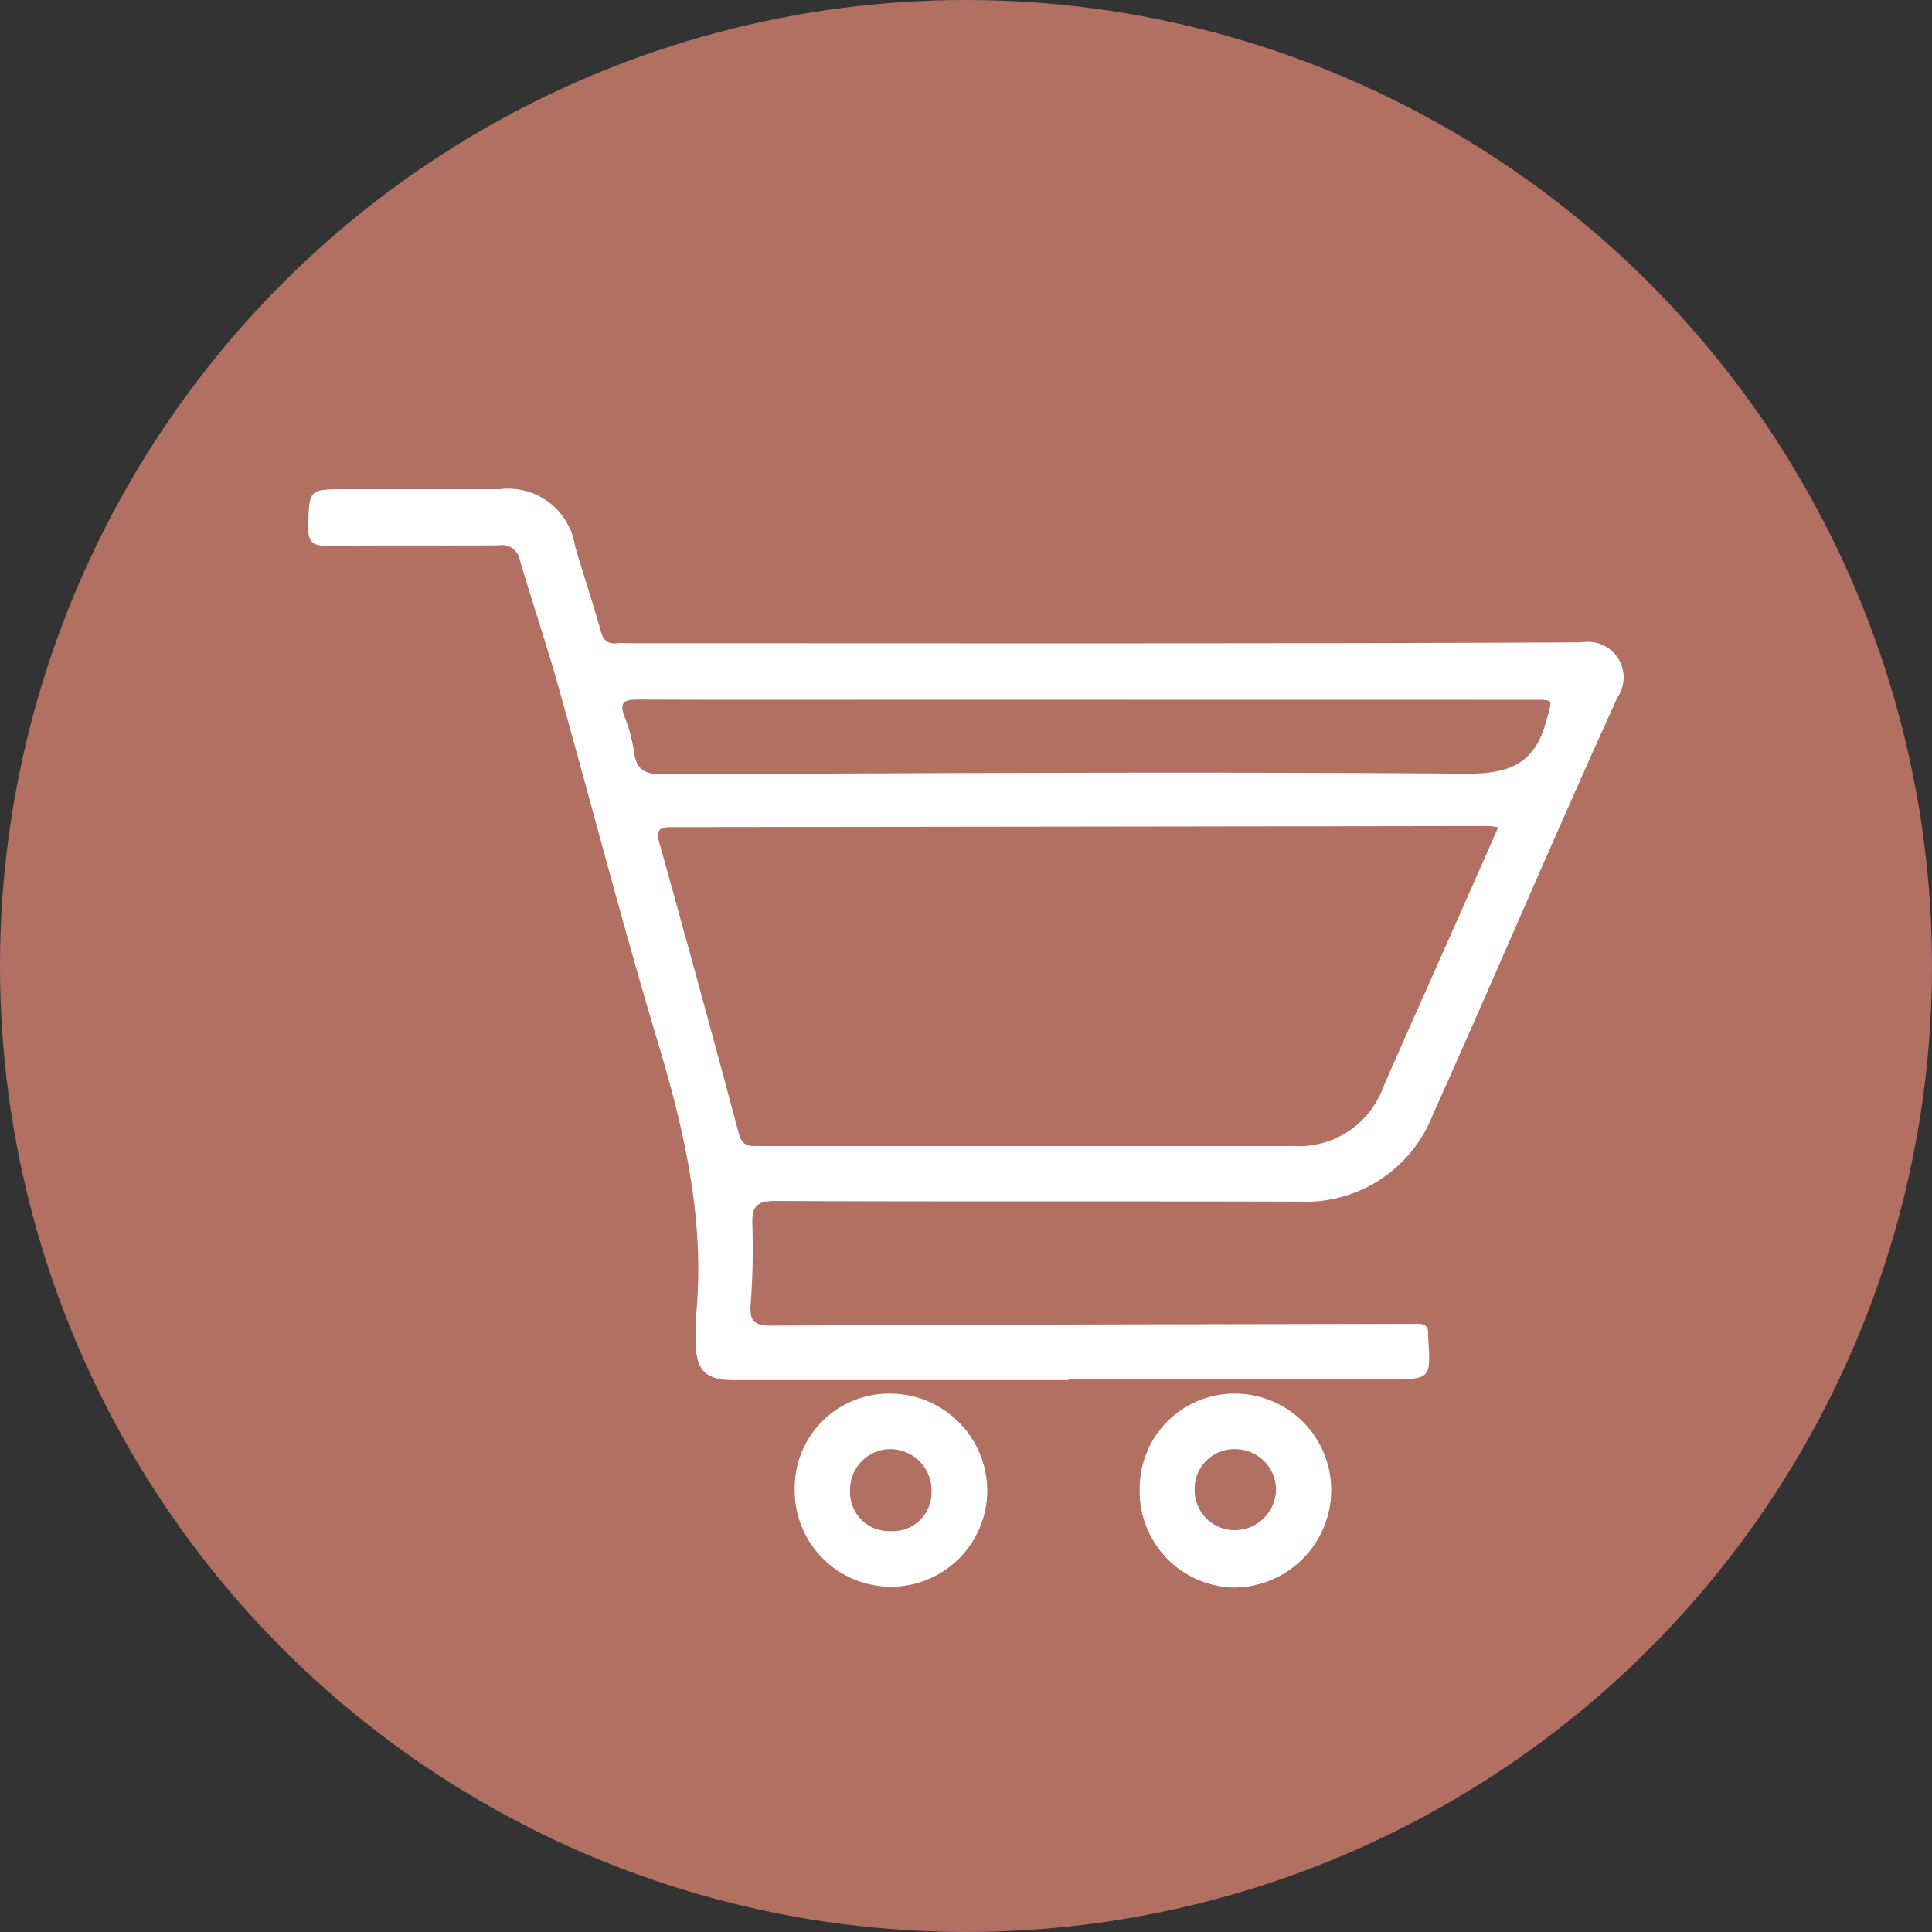
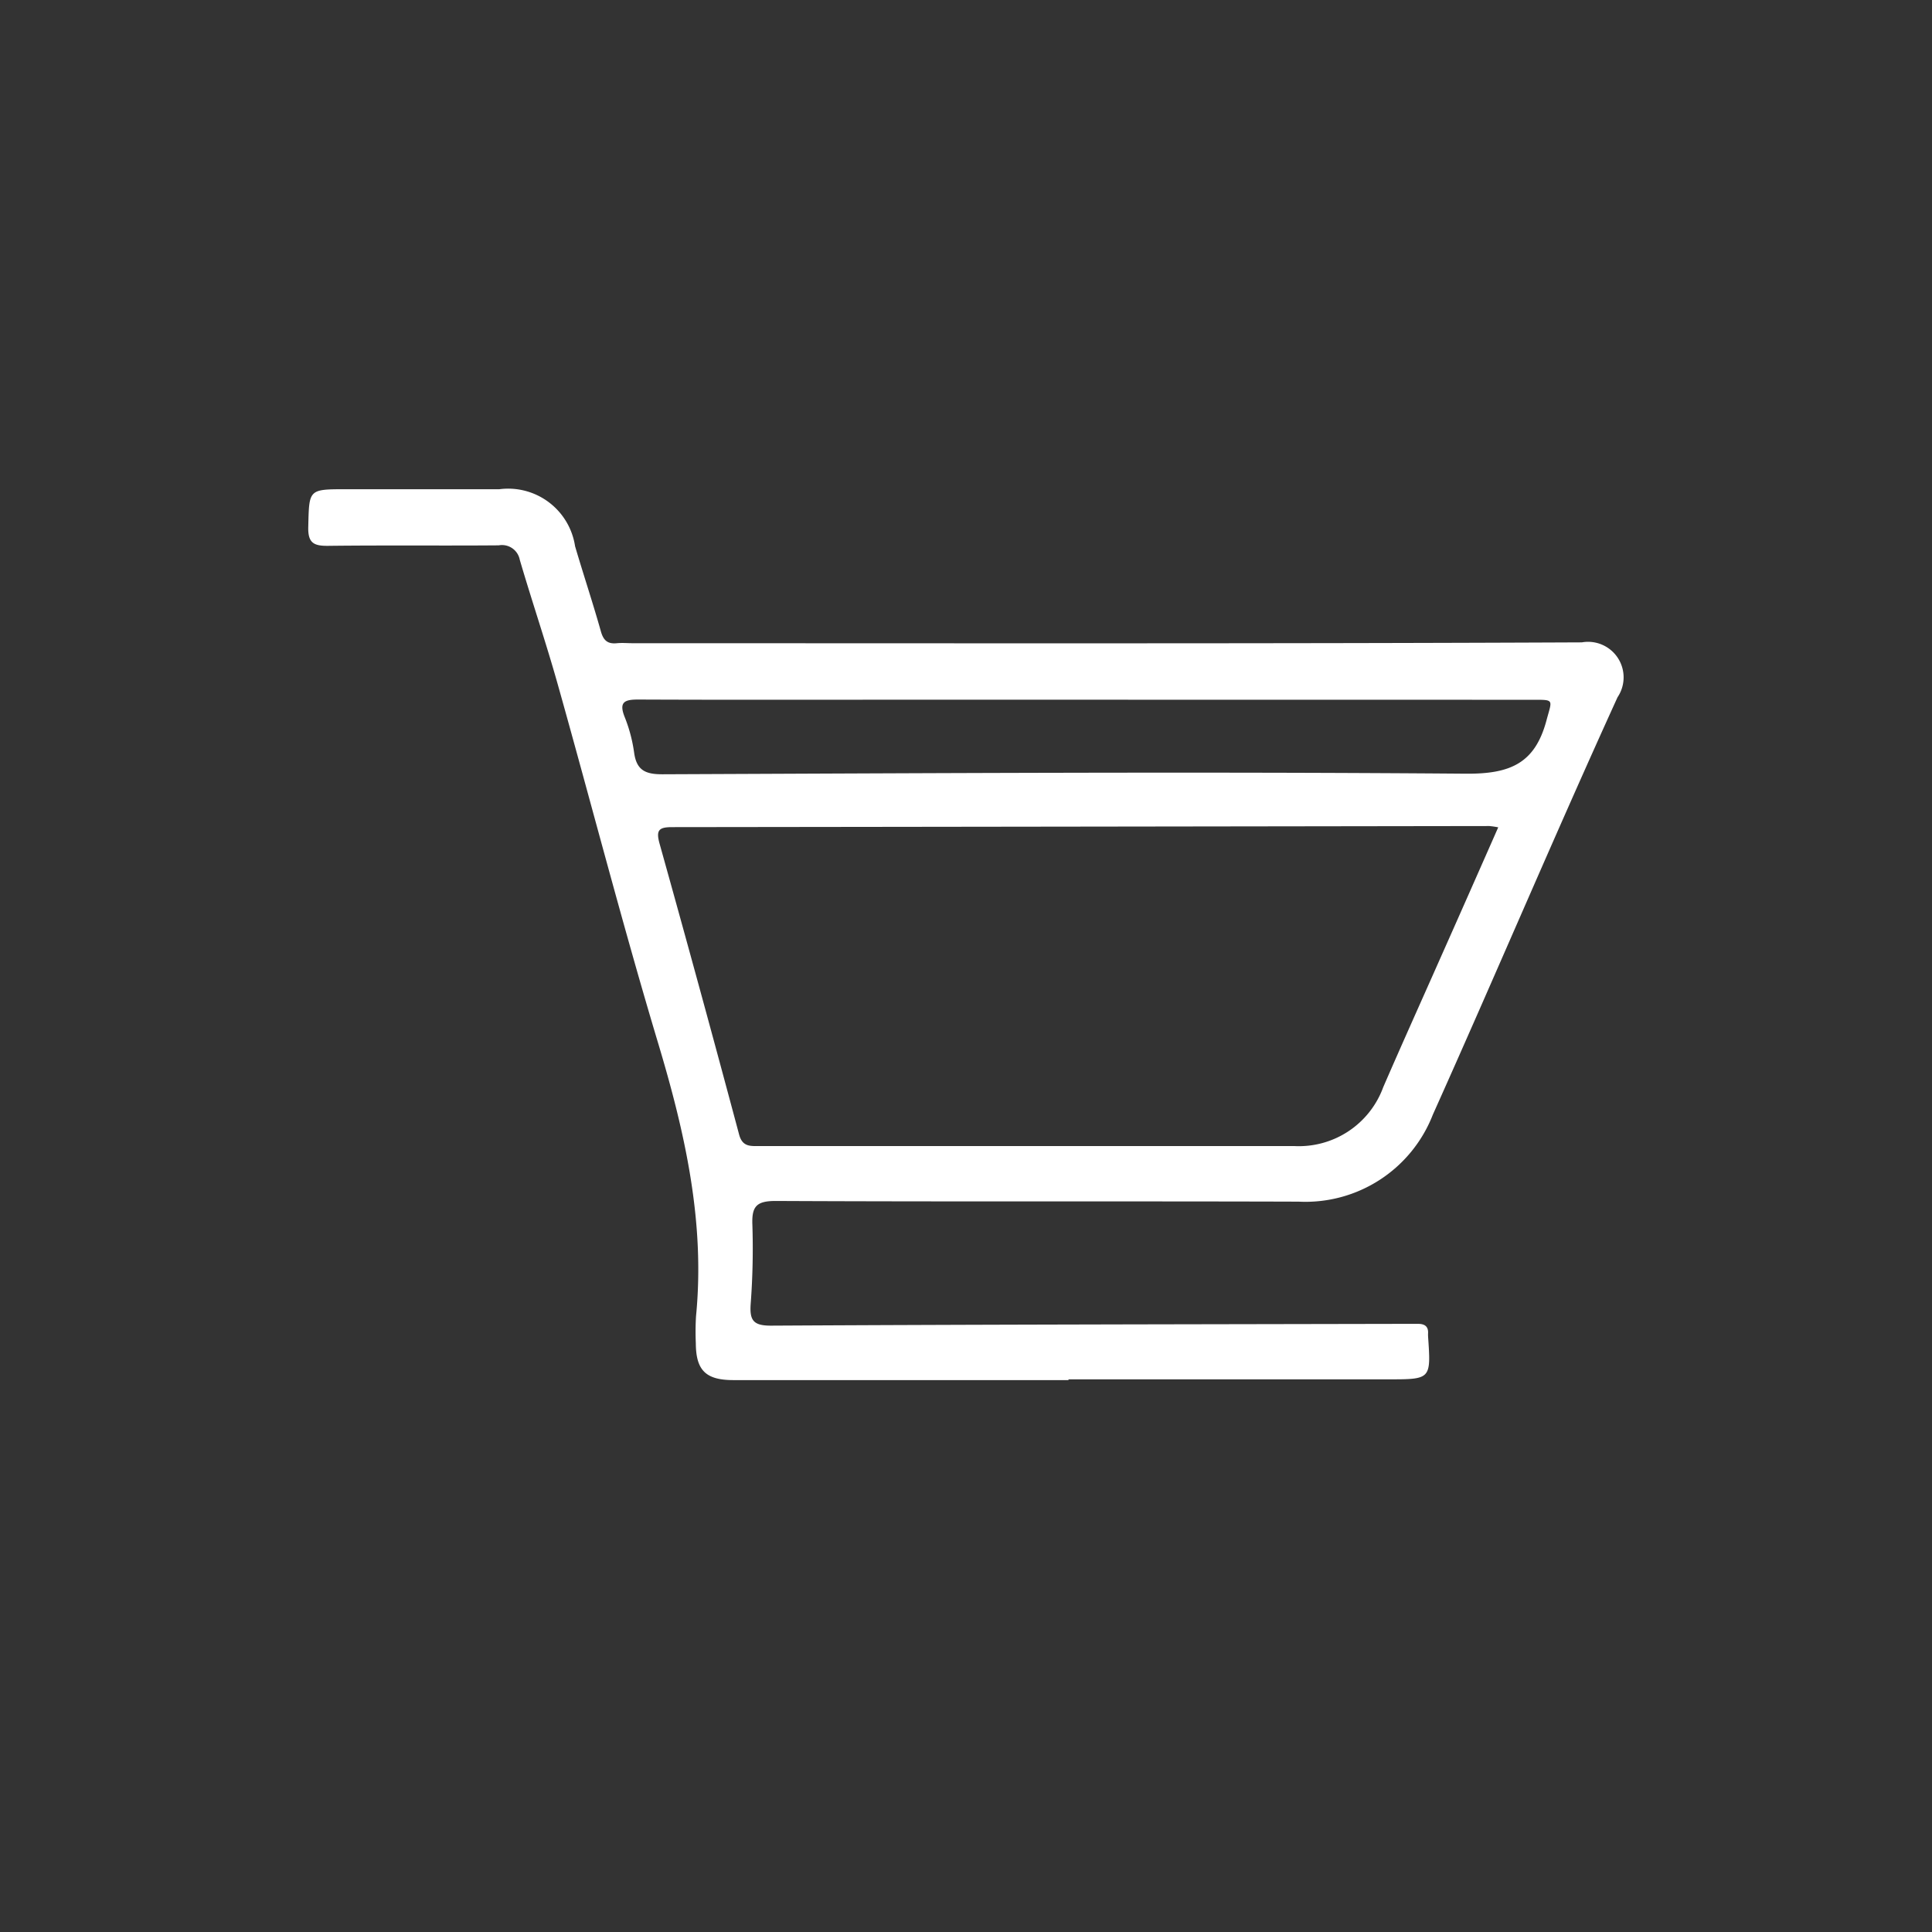
<svg xmlns="http://www.w3.org/2000/svg" id="Layer_1" data-name="Layer 1" viewBox="0 0 86.959 86.959">
  <rect x="0" y="0" width="86.959" height="86.959" fill="#333333" stroke="none" />
  <defs>
    <style>.cls-1{fill:#b27063;}.cls-2{fill:#fff;}</style>
  </defs>
-   <circle class="cls-1" cx="43.479" cy="43.479" r="43.479" />
  <path class="cls-2" d="M54.358,68.692q-7.542,0-15.085,0c-1.239,0-1.683-.438-1.689-1.656a11.835,11.835,0,0,1,.009-1.221c.415-4.24-.5-8.272-1.709-12.3-1.609-5.36-3.007-10.783-4.524-16.171-.527-1.869-1.154-3.711-1.7-5.574a.815.815,0,0,0-.947-.65c-2.558.021-5.116-.009-7.673.022-.652.008-.92-.126-.9-.855.041-1.692,0-1.693,1.711-1.693,2.3,0,4.592,0,6.888,0a3.047,3.047,0,0,1,3.41,2.566c.376,1.28.8,2.546,1.161,3.83.117.419.311.578.727.535.23-.023.465,0,.7,0,14.242,0,28.484.026,42.726-.038a1.6,1.6,0,0,1,1.607,2.47c-2.839,6.23-5.508,12.538-8.312,18.785a6.154,6.154,0,0,1-6.038,3.918c-7.848-.025-15.695.007-23.543-.031-.864,0-1.079.246-1.048,1.062a33.263,33.263,0,0,1-.076,3.572c-.052.742.118.983.928.978,9.446-.052,18.892-.06,28.338-.08.262,0,.523,0,.785,0s.447.1.439.4a1.684,1.684,0,0,0,0,.174c.132,1.922.132,1.923-1.79,1.923H54.358ZM73.7,43.812a3.76,3.76,0,0,0-.4-.058q-18.393.027-36.786.049c-.6,0-.731.14-.56.751q1.827,6.534,3.579,13.089c.15.559.515.516.924.515q12.03,0,24.059,0a4.043,4.043,0,0,0,4.008-2.65c.854-1.969,1.737-3.925,2.606-5.888C71.978,47.716,72.819,45.811,73.7,43.812ZM55.286,38.068h-8.8c-3.834,0-7.669.009-11.5-.008-.61,0-.873.111-.606.783a6.83,6.83,0,0,1,.425,1.593c.105.793.489.991,1.274.988,12.055-.049,24.11-.122,36.164-.026,2,.015,3.112-.464,3.629-2.4.254-.953.373-.927-.626-.927Z" transform="translate(-6.265 -6.574)" />
-   <path class="cls-2" d="M50.7,73.649a4.333,4.333,0,1,1-8.665-.082A4.244,4.244,0,0,1,46.3,69.3,4.382,4.382,0,0,1,50.7,73.649Zm-4.377,1.838a1.739,1.739,0,0,0,1.87-1.739A1.863,1.863,0,0,0,46.388,71.8a1.821,1.821,0,0,0-1.861,1.872A1.744,1.744,0,0,0,46.326,75.487Z" transform="translate(-6.265 -6.574)" />
-   <path class="cls-2" d="M57.563,73.565A4.265,4.265,0,0,1,61.836,69.3a4.342,4.342,0,0,1,4.344,4.489,4.392,4.392,0,0,1-4.433,4.239A4.332,4.332,0,0,1,57.563,73.565ZM61.828,71.8a1.785,1.785,0,0,0-1.793,1.825,1.805,1.805,0,0,0,1.89,1.821A1.862,1.862,0,0,0,63.7,73.574,1.841,1.841,0,0,0,61.828,71.8Z" transform="translate(-6.265 -6.574)" />
</svg>